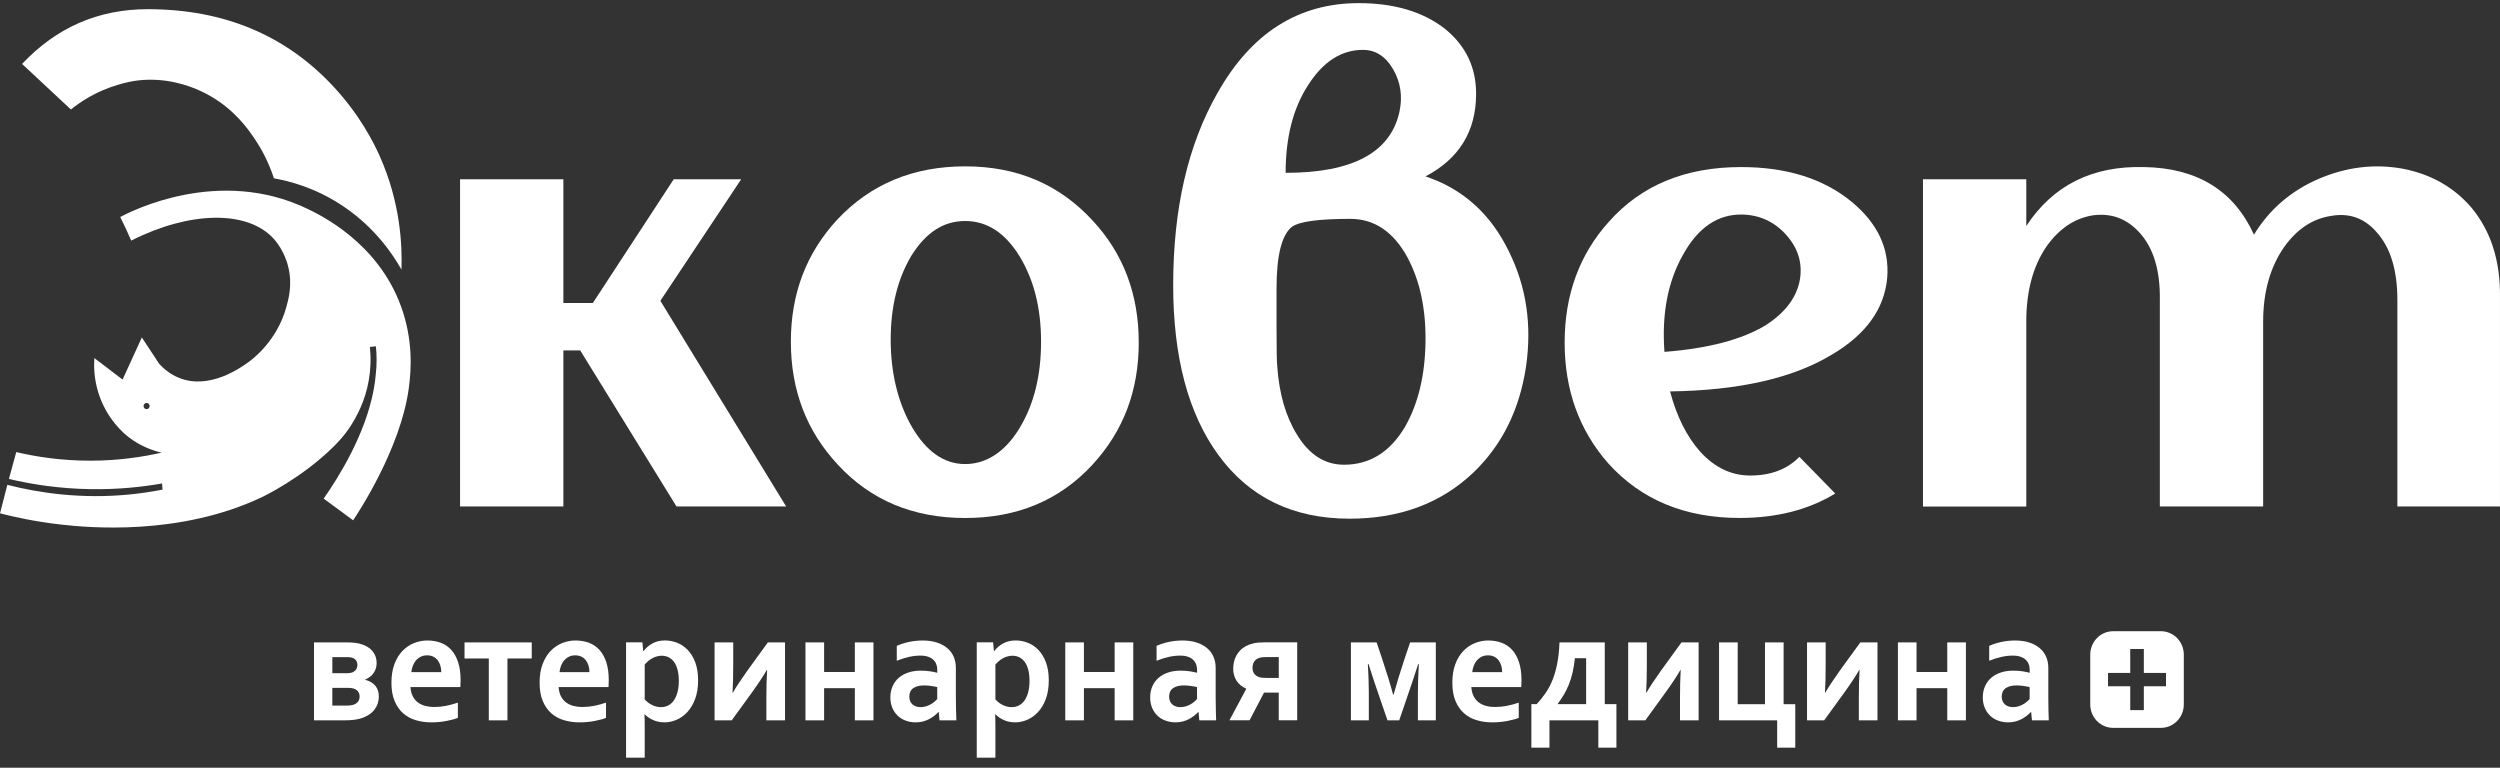
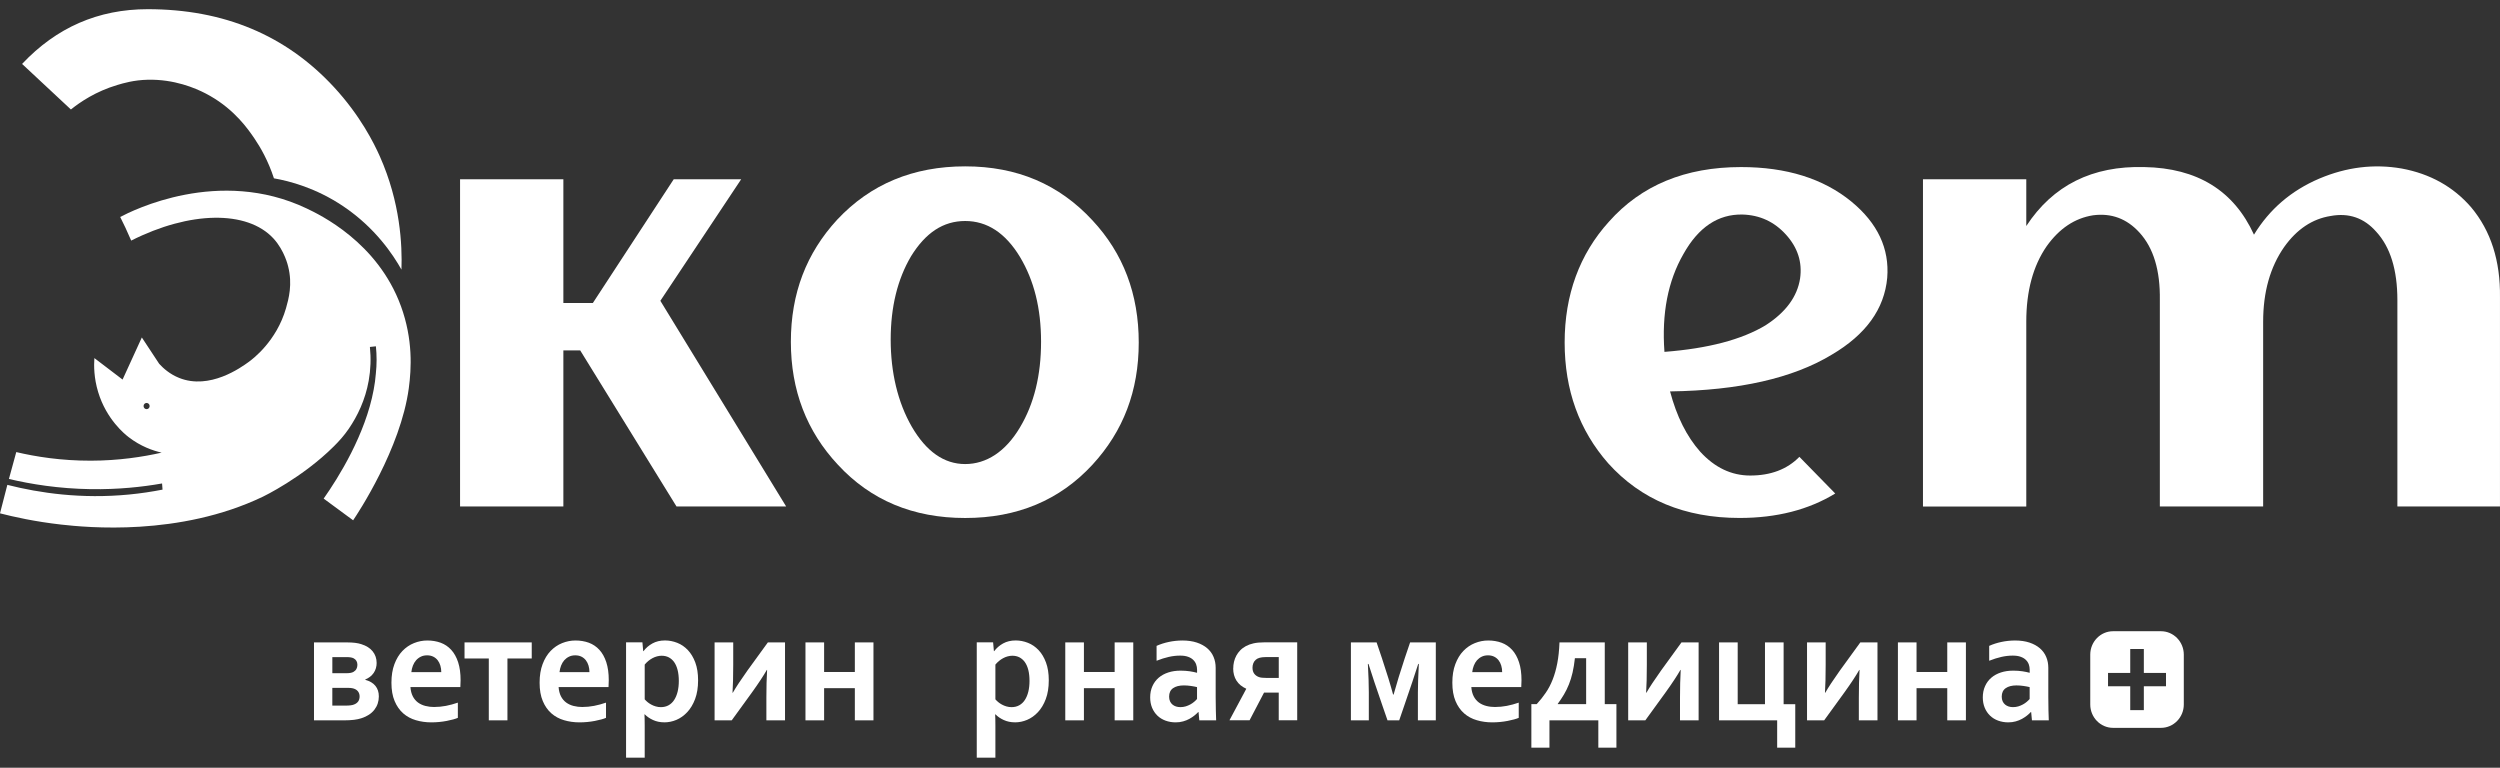
<svg xmlns="http://www.w3.org/2000/svg" width="127" height="39" viewBox="0 0 127 39" fill="none">
  <rect x="0" y="0" width="127" height="39" fill="#333333" stroke="none" />
  <path d="M20.367 15.551C19.182 12.299 16.234 10.901 15.569 10.585C11.123 8.477 6.73 10.694 6.106 11.022C6.195 11.198 6.284 11.379 6.372 11.568C6.477 11.79 6.574 12.009 6.665 12.222C9.636 10.72 12.554 10.668 13.889 12.112C14.462 12.732 14.636 13.53 14.636 13.53C14.87 14.437 14.662 15.193 14.529 15.658C14.047 17.337 12.833 18.242 12.636 18.385C12.251 18.664 10.654 19.821 9.101 19.198C8.628 19.009 8.294 18.709 8.087 18.481C7.793 18.035 7.499 17.589 7.205 17.143C6.879 17.857 6.554 18.569 6.227 19.282C5.749 18.919 5.272 18.554 4.794 18.191C4.767 18.582 4.77 19.202 4.985 19.912C5.407 21.311 6.348 22.061 6.531 22.203C7.149 22.681 7.774 22.893 8.21 22.994C7.256 23.21 6.035 23.4 4.611 23.403C3.102 23.406 1.815 23.199 0.826 22.966C0.702 23.421 0.577 23.876 0.453 24.331C1.566 24.594 2.976 24.825 4.611 24.849C6.002 24.87 7.226 24.737 8.233 24.56L8.257 24.873C7.723 24.977 7.156 25.064 6.557 25.122C4.139 25.356 2.023 25.05 0.373 24.631C0.249 25.113 0.124 25.595 0 26.077C0.688 26.254 1.772 26.499 3.119 26.65C4.388 26.791 9.111 27.265 13.356 25.231C13.356 25.231 15.36 24.271 16.966 22.668C17.223 22.412 17.474 22.137 17.721 21.776C18.157 21.137 18.556 20.322 18.73 19.341C18.83 18.781 18.851 18.203 18.791 17.625L19.053 17.597L19.096 17.592C19.143 18.052 19.143 18.513 19.094 18.966C19.094 18.971 19.093 18.974 19.093 18.979C19.073 19.252 19.034 19.525 18.983 19.796C18.561 22.074 17.202 24.249 16.442 25.329C16.941 25.696 17.439 26.064 17.939 26.431C18.172 26.087 20.353 22.8 20.767 19.721C20.899 18.735 20.986 17.248 20.367 15.549V15.551ZM7.447 20.785C7.363 20.785 7.293 20.715 7.293 20.628C7.293 20.54 7.362 20.47 7.447 20.47C7.533 20.47 7.602 20.54 7.602 20.628C7.602 20.715 7.533 20.785 7.447 20.785Z" fill="white" />
  <path d="M20.394 13.696C19.973 12.948 19.075 11.579 17.435 10.477C16.044 9.543 14.713 9.199 13.916 9.059C13.621 8.157 13.23 7.484 12.929 7.04C12.604 6.561 11.929 5.588 10.674 4.872C10.621 4.841 10.542 4.798 10.443 4.746C9.931 4.481 8.859 4.018 7.5 4.051C6.792 4.068 6.267 4.226 5.96 4.317C4.863 4.644 4.073 5.184 3.602 5.562C2.775 4.79 1.949 4.019 1.122 3.248C2.866 1.395 4.993 0.467 7.502 0.467C11.371 0.467 14.526 1.786 16.966 4.426C18.304 5.872 19.004 7.286 19.294 7.939C20.341 10.292 20.437 12.452 20.394 13.696Z" fill="white" />
  <path d="M34.366 25.728L29.475 17.801H28.619V25.728H23.371V9.108H28.619V15.391H30.118L34.224 9.108H37.651L33.546 15.281L39.936 25.728H34.366Z" fill="white" />
  <path d="M55.493 11.19C57.063 12.871 57.848 14.941 57.848 17.401C57.848 19.86 57.063 21.906 55.493 23.611C53.826 25.414 51.673 26.314 49.031 26.314C46.388 26.314 44.234 25.414 42.568 23.611C40.974 21.907 40.176 19.824 40.176 17.365C40.176 14.905 40.962 12.86 42.533 11.155C44.223 9.353 46.389 8.451 49.031 8.451C51.672 8.451 53.802 9.364 55.493 11.19ZM46.282 13.017C45.592 14.186 45.247 15.598 45.247 17.254C45.247 18.91 45.603 20.432 46.317 21.674C47.054 22.941 47.96 23.574 49.031 23.574C50.101 23.574 51.078 22.953 51.815 21.711C52.529 20.518 52.886 19.069 52.886 17.364C52.886 15.658 52.529 14.246 51.815 13.053C51.077 11.836 50.148 11.227 49.031 11.227C47.913 11.227 47.019 11.824 46.281 13.018L46.282 13.017Z" fill="white" />
-   <path d="M76.663 12.797C77.543 14.575 77.829 16.523 77.519 18.642C77.186 20.834 76.293 22.623 74.842 24.011C73.2 25.57 71.105 26.349 68.559 26.349C65.68 26.349 63.454 25.266 61.883 23.098C60.359 21.005 59.598 18.13 59.598 14.478C59.598 10.606 60.347 7.355 61.848 4.725C63.562 1.682 65.953 0.159 69.024 0.159C70.833 0.159 72.296 0.597 73.415 1.473C74.462 2.326 74.986 3.421 74.986 4.761C74.986 6.661 74.129 8.061 72.416 8.961C74.32 9.595 75.736 10.874 76.664 12.797H76.663ZM71.38 21.674C72.046 20.505 72.391 19.069 72.416 17.364C72.438 15.683 72.13 14.246 71.487 13.053C70.773 11.763 69.809 11.118 68.596 11.118C67.001 11.118 66.012 11.252 65.633 11.519C65.109 11.933 64.848 12.981 64.848 14.66V16.596C64.848 17.741 64.86 18.41 64.884 18.605C64.979 19.992 65.313 21.149 65.883 22.074C66.502 23.097 67.3 23.608 68.275 23.608C69.584 23.608 70.619 22.964 71.381 21.673L71.38 21.674ZM66.453 4.323C65.691 5.493 65.31 6.978 65.31 8.78C68.714 8.78 70.642 7.745 71.093 5.675C71.259 4.896 71.152 4.178 70.772 3.52C70.391 2.862 69.879 2.534 69.236 2.534C68.141 2.534 67.213 3.132 66.452 4.325L66.453 4.323Z" fill="white" />
  <path d="M94.05 10.24C95.383 11.336 95.99 12.627 95.871 14.112C95.727 15.695 94.788 16.998 93.05 18.02C91.074 19.215 88.338 19.834 84.839 19.884C85.173 21.15 85.683 22.173 86.375 22.952C87.112 23.755 87.957 24.157 88.91 24.157C89.956 24.157 90.79 23.84 91.409 23.207L93.23 25.07C91.873 25.898 90.254 26.312 88.374 26.312C85.589 26.312 83.364 25.387 81.697 23.536C80.221 21.855 79.484 19.81 79.484 17.399C79.484 14.989 80.234 12.919 81.733 11.263C83.376 9.412 85.612 8.487 88.445 8.487C90.753 8.487 92.621 9.071 94.05 10.24ZM89.694 16.523C90.716 15.865 91.3 15.074 91.444 14.149C91.563 13.321 91.324 12.578 90.729 11.921C90.134 11.263 89.396 10.923 88.516 10.898C87.278 10.875 86.278 11.544 85.517 12.907C84.732 14.271 84.41 15.927 84.554 17.875C86.767 17.705 88.481 17.254 89.695 16.523H89.694Z" fill="white" />
  <path d="M117.825 9.071C119.205 8.487 120.597 8.317 122.001 8.56C123.452 8.828 124.63 9.485 125.536 10.532C126.535 11.726 127.023 13.248 126.999 15.099V25.729H121.787V15.245C121.787 13.711 121.43 12.554 120.716 11.776C120.097 11.07 119.324 10.802 118.396 10.972C117.467 11.119 116.682 11.643 116.039 12.543C115.325 13.566 114.968 14.833 114.968 16.342V25.73H109.72V15.247C109.743 13.737 109.398 12.593 108.684 11.813C108.041 11.107 107.256 10.815 106.327 10.937C105.399 11.083 104.614 11.607 103.971 12.508C103.281 13.507 102.935 14.785 102.935 16.343V25.732H97.687V9.108H102.935V11.482C104.291 9.412 106.291 8.414 108.932 8.487C111.621 8.536 113.479 9.681 114.502 11.921C115.287 10.631 116.394 9.681 117.822 9.072L117.825 9.071Z" fill="white" />
  <path d="M19.134 33.672C19.134 33.867 19.083 34.039 18.982 34.187C18.881 34.333 18.739 34.444 18.555 34.518V34.534C18.783 34.597 18.956 34.699 19.071 34.842C19.187 34.985 19.245 35.163 19.245 35.376C19.245 35.632 19.17 35.858 19.021 36.052C18.871 36.247 18.651 36.392 18.358 36.487C18.249 36.523 18.123 36.549 17.981 36.567C17.839 36.584 17.667 36.594 17.465 36.594H15.951V32.635H17.656C17.799 32.635 17.93 32.643 18.045 32.657C18.161 32.672 18.266 32.694 18.358 32.725C18.611 32.804 18.804 32.927 18.935 33.092C19.066 33.259 19.133 33.452 19.133 33.673L19.134 33.672ZM17.601 34.199C17.757 34.199 17.875 34.177 17.953 34.134C18.021 34.095 18.073 34.045 18.107 33.982C18.14 33.919 18.156 33.85 18.156 33.774C18.156 33.621 18.092 33.511 17.965 33.442C17.89 33.402 17.771 33.381 17.606 33.381H16.883V34.198H17.602L17.601 34.199ZM17.561 35.845C17.662 35.845 17.748 35.84 17.816 35.83C17.886 35.821 17.943 35.807 17.989 35.787C18.085 35.749 18.155 35.695 18.201 35.626C18.246 35.557 18.268 35.474 18.268 35.378C18.268 35.294 18.247 35.219 18.207 35.154C18.166 35.089 18.107 35.038 18.028 35.002C17.986 34.984 17.938 34.969 17.885 34.959C17.832 34.949 17.765 34.944 17.685 34.944H16.882V35.843H17.561V35.845Z" fill="white" />
  <path d="M22.077 35.914C22.261 35.914 22.453 35.896 22.652 35.858C22.852 35.819 23.054 35.765 23.259 35.694V36.466C23.136 36.521 22.948 36.572 22.695 36.622C22.442 36.671 22.18 36.696 21.909 36.696C21.638 36.696 21.374 36.66 21.128 36.587C20.883 36.516 20.667 36.399 20.484 36.239C20.3 36.078 20.154 35.869 20.047 35.614C19.938 35.357 19.885 35.047 19.885 34.682C19.885 34.318 19.936 34.008 20.037 33.738C20.138 33.468 20.274 33.245 20.444 33.068C20.615 32.891 20.809 32.759 21.029 32.67C21.249 32.581 21.476 32.537 21.71 32.537C21.944 32.537 22.181 32.575 22.387 32.651C22.593 32.728 22.771 32.847 22.921 33.011C23.072 33.175 23.189 33.385 23.273 33.642C23.357 33.9 23.398 34.204 23.398 34.555C23.396 34.692 23.391 34.807 23.386 34.903H20.85C20.863 35.085 20.903 35.242 20.969 35.371C21.035 35.5 21.123 35.605 21.23 35.685C21.339 35.765 21.464 35.824 21.608 35.861C21.751 35.898 21.907 35.917 22.075 35.917L22.077 35.914ZM21.698 33.291C21.577 33.291 21.471 33.313 21.379 33.359C21.286 33.404 21.205 33.465 21.137 33.542C21.069 33.62 21.015 33.711 20.975 33.815C20.936 33.918 20.909 34.029 20.896 34.146H22.417C22.417 34.029 22.401 33.918 22.371 33.815C22.341 33.711 22.295 33.621 22.235 33.542C22.175 33.465 22.1 33.403 22.011 33.359C21.922 33.314 21.817 33.291 21.698 33.291Z" fill="white" />
  <path d="M24.833 33.451H23.598V32.634H27.012V33.451H25.778V36.593H24.831V33.451H24.833Z" fill="white" />
  <path d="M29.604 35.914C29.788 35.914 29.98 35.896 30.178 35.858C30.378 35.819 30.581 35.765 30.785 35.694V36.466C30.663 36.521 30.475 36.572 30.222 36.622C29.969 36.671 29.706 36.696 29.436 36.696C29.165 36.696 28.901 36.66 28.655 36.587C28.409 36.516 28.194 36.399 28.011 36.239C27.826 36.078 27.681 35.869 27.574 35.614C27.465 35.357 27.412 35.047 27.412 34.682C27.412 34.318 27.463 34.008 27.564 33.738C27.665 33.468 27.801 33.245 27.971 33.068C28.142 32.891 28.336 32.759 28.556 32.67C28.776 32.581 29.003 32.537 29.237 32.537C29.47 32.537 29.708 32.575 29.914 32.651C30.119 32.728 30.298 32.847 30.448 33.011C30.599 33.175 30.716 33.385 30.8 33.642C30.884 33.9 30.925 34.204 30.925 34.555C30.923 34.692 30.918 34.807 30.913 34.903H28.377C28.39 35.085 28.43 35.242 28.496 35.371C28.562 35.5 28.65 35.605 28.757 35.685C28.866 35.765 28.991 35.824 29.134 35.861C29.278 35.898 29.434 35.917 29.602 35.917L29.604 35.914ZM29.225 33.291C29.104 33.291 28.998 33.313 28.906 33.359C28.813 33.404 28.732 33.465 28.663 33.542C28.596 33.62 28.542 33.711 28.502 33.815C28.462 33.918 28.436 34.029 28.423 34.146H29.944C29.944 34.029 29.928 33.918 29.898 33.815C29.868 33.711 29.822 33.621 29.762 33.542C29.702 33.465 29.627 33.403 29.538 33.359C29.449 33.314 29.344 33.291 29.225 33.291Z" fill="white" />
  <path d="M33.741 36.694C33.534 36.694 33.345 36.655 33.176 36.577C33.007 36.5 32.867 36.404 32.755 36.289H32.739C32.741 36.343 32.744 36.421 32.747 36.52C32.75 36.619 32.751 36.728 32.751 36.845V38.491H31.804V32.632H32.635L32.675 33.078H32.691C32.807 32.92 32.958 32.79 33.142 32.687C33.327 32.585 33.538 32.535 33.782 32.535C33.992 32.535 34.198 32.575 34.403 32.655C34.607 32.735 34.787 32.859 34.944 33.025C35.1 33.191 35.227 33.401 35.321 33.655C35.415 33.908 35.463 34.209 35.463 34.558C35.463 34.925 35.412 35.244 35.311 35.511C35.21 35.78 35.076 36.002 34.911 36.178C34.746 36.354 34.563 36.484 34.362 36.569C34.161 36.654 33.954 36.696 33.741 36.696V36.694ZM33.617 33.311C33.452 33.313 33.295 33.355 33.146 33.435C32.996 33.515 32.865 33.624 32.751 33.761V35.526C32.791 35.573 32.839 35.619 32.894 35.666C32.95 35.712 33.012 35.754 33.082 35.792C33.151 35.831 33.228 35.861 33.312 35.886C33.396 35.911 33.483 35.923 33.573 35.923C33.72 35.923 33.85 35.891 33.965 35.827C34.079 35.763 34.174 35.673 34.25 35.555C34.326 35.438 34.384 35.298 34.424 35.136C34.463 34.973 34.484 34.793 34.484 34.595C34.484 34.383 34.463 34.196 34.422 34.035C34.382 33.875 34.322 33.741 34.247 33.635C34.171 33.529 34.079 33.449 33.973 33.393C33.867 33.339 33.748 33.312 33.618 33.312L33.617 33.311Z" fill="white" />
  <path d="M39.879 32.633V36.592H38.932V35.444C38.932 34.923 38.944 34.453 38.969 34.034H38.953C38.79 34.32 38.544 34.696 38.21 35.161L37.172 36.592H36.301V32.633H37.248V33.781C37.248 34.348 37.236 34.818 37.212 35.191H37.227C37.381 34.919 37.629 34.543 37.97 34.063L39.008 32.633H39.879Z" fill="white" />
  <path d="M43.426 36.593V34.959H41.865V36.593H40.918V32.634H41.865V34.137H43.426V32.634H44.372V36.593H43.426Z" fill="white" />
-   <path d="M47.687 36.172H47.671C47.618 36.229 47.554 36.288 47.479 36.348C47.405 36.408 47.319 36.464 47.224 36.518C47.128 36.571 47.022 36.614 46.905 36.646C46.788 36.68 46.662 36.696 46.526 36.696C46.341 36.696 46.17 36.666 46.01 36.608C45.85 36.549 45.714 36.465 45.598 36.354C45.484 36.243 45.394 36.11 45.328 35.954C45.264 35.797 45.231 35.622 45.231 35.429C45.231 35.217 45.27 35.026 45.345 34.857C45.421 34.688 45.527 34.545 45.663 34.428C45.799 34.311 45.962 34.223 46.151 34.161C46.34 34.099 46.548 34.069 46.779 34.069C46.946 34.069 47.1 34.08 47.242 34.101C47.383 34.123 47.507 34.149 47.613 34.178V34.019C47.613 33.927 47.597 33.837 47.567 33.752C47.537 33.667 47.488 33.59 47.419 33.523C47.352 33.456 47.263 33.403 47.153 33.364C47.043 33.324 46.911 33.305 46.753 33.305C46.562 33.305 46.37 33.327 46.179 33.37C45.987 33.413 45.779 33.478 45.556 33.566V32.81C45.75 32.723 45.957 32.657 46.175 32.611C46.393 32.564 46.622 32.539 46.862 32.537C47.143 32.537 47.39 32.573 47.602 32.643C47.814 32.714 47.991 32.812 48.133 32.935C48.275 33.059 48.383 33.205 48.453 33.374C48.523 33.542 48.558 33.726 48.558 33.926V35.417C48.558 35.678 48.561 35.903 48.567 36.091C48.572 36.278 48.578 36.446 48.583 36.593H47.727L47.688 36.172H47.687ZM47.611 34.905C47.52 34.883 47.417 34.863 47.299 34.846C47.182 34.829 47.063 34.819 46.944 34.819C46.712 34.819 46.529 34.866 46.394 34.959C46.259 35.053 46.193 35.197 46.193 35.391C46.193 35.481 46.209 35.559 46.239 35.626C46.269 35.693 46.311 35.748 46.363 35.791C46.415 35.834 46.475 35.868 46.545 35.89C46.615 35.912 46.687 35.922 46.764 35.922C46.86 35.922 46.951 35.91 47.035 35.884C47.12 35.858 47.199 35.824 47.271 35.785C47.343 35.746 47.407 35.701 47.465 35.652C47.523 35.603 47.571 35.556 47.611 35.509V34.904V34.905Z" fill="white" />
  <path d="M51.556 36.694C51.349 36.694 51.16 36.655 50.991 36.577C50.822 36.5 50.682 36.404 50.57 36.289H50.554C50.556 36.343 50.559 36.421 50.562 36.52C50.565 36.619 50.566 36.728 50.566 36.845V38.491H49.619V32.632H50.45L50.49 33.078H50.506C50.623 32.92 50.773 32.79 50.957 32.687C51.142 32.585 51.354 32.535 51.597 32.535C51.808 32.535 52.014 32.575 52.218 32.655C52.422 32.735 52.602 32.859 52.759 33.025C52.916 33.191 53.042 33.401 53.136 33.655C53.23 33.908 53.278 34.209 53.278 34.558C53.278 34.925 53.227 35.244 53.126 35.511C53.025 35.78 52.892 36.002 52.727 36.178C52.562 36.354 52.379 36.484 52.177 36.569C51.976 36.654 51.769 36.696 51.556 36.696V36.694ZM51.432 33.311C51.267 33.313 51.11 33.355 50.961 33.435C50.812 33.515 50.68 33.624 50.566 33.761V35.526C50.606 35.573 50.654 35.619 50.709 35.666C50.765 35.712 50.827 35.754 50.897 35.792C50.966 35.831 51.043 35.861 51.127 35.886C51.212 35.911 51.298 35.923 51.389 35.923C51.535 35.923 51.666 35.891 51.78 35.827C51.894 35.763 51.989 35.673 52.065 35.555C52.141 35.438 52.199 35.298 52.239 35.136C52.279 34.973 52.299 34.793 52.299 34.595C52.299 34.383 52.279 34.196 52.238 34.035C52.197 33.875 52.138 33.741 52.062 33.635C51.986 33.529 51.894 33.449 51.788 33.393C51.682 33.339 51.563 33.312 51.433 33.312L51.432 33.311Z" fill="white" />
  <path d="M56.624 36.593V34.959H55.063V36.593H54.116V32.634H55.063V34.137H56.624V32.634H57.57V36.593H56.624Z" fill="white" />
  <path d="M60.884 36.172H60.869C60.816 36.229 60.752 36.288 60.677 36.348C60.603 36.408 60.517 36.464 60.422 36.518C60.326 36.571 60.22 36.614 60.103 36.646C59.986 36.68 59.86 36.696 59.724 36.696C59.539 36.696 59.368 36.666 59.208 36.608C59.048 36.549 58.912 36.465 58.796 36.354C58.682 36.243 58.591 36.11 58.526 35.954C58.461 35.797 58.429 35.622 58.429 35.429C58.429 35.217 58.467 35.026 58.543 34.857C58.619 34.688 58.725 34.545 58.861 34.428C58.997 34.311 59.16 34.223 59.349 34.161C59.538 34.099 59.746 34.069 59.976 34.069C60.144 34.069 60.298 34.08 60.44 34.101C60.581 34.123 60.705 34.149 60.811 34.178V34.019C60.811 33.927 60.795 33.837 60.765 33.752C60.735 33.667 60.686 33.59 60.617 33.523C60.55 33.456 60.461 33.403 60.351 33.364C60.241 33.324 60.109 33.305 59.951 33.305C59.76 33.305 59.568 33.327 59.377 33.37C59.185 33.413 58.977 33.478 58.754 33.566V32.81C58.948 32.723 59.155 32.657 59.373 32.611C59.591 32.564 59.82 32.539 60.059 32.537C60.341 32.537 60.588 32.573 60.8 32.643C61.012 32.714 61.189 32.812 61.331 32.935C61.473 33.059 61.581 33.205 61.65 33.374C61.721 33.542 61.756 33.726 61.756 33.926V35.417C61.756 35.678 61.759 35.903 61.765 36.091C61.77 36.278 61.776 36.446 61.78 36.593H60.925L60.886 36.172H60.884ZM60.809 34.905C60.718 34.883 60.615 34.863 60.497 34.846C60.38 34.829 60.261 34.819 60.141 34.819C59.91 34.819 59.727 34.866 59.592 34.959C59.457 35.053 59.391 35.197 59.391 35.391C59.391 35.481 59.407 35.559 59.437 35.626C59.467 35.693 59.509 35.748 59.561 35.791C59.613 35.834 59.673 35.868 59.743 35.89C59.813 35.912 59.885 35.922 59.962 35.922C60.058 35.922 60.149 35.91 60.233 35.884C60.318 35.858 60.397 35.824 60.469 35.785C60.541 35.746 60.605 35.701 60.663 35.652C60.721 35.603 60.769 35.556 60.809 35.509V34.904V34.905Z" fill="white" />
  <path d="M62.649 33.958C62.649 33.843 62.661 33.731 62.687 33.62C62.713 33.509 62.752 33.406 62.805 33.307C62.858 33.208 62.926 33.118 63.006 33.035C63.087 32.951 63.185 32.881 63.295 32.82C63.407 32.76 63.538 32.714 63.684 32.681C63.833 32.648 64.005 32.632 64.201 32.632H65.898V36.591H64.96V35.185H64.213L63.478 36.591H62.456L63.306 35.001V34.985C63.088 34.887 62.923 34.75 62.812 34.575C62.702 34.4 62.646 34.193 62.646 33.956L62.649 33.958ZM64.282 33.381C64.061 33.381 63.9 33.424 63.799 33.511C63.74 33.561 63.697 33.62 63.669 33.691C63.641 33.763 63.627 33.837 63.627 33.916C63.627 34.039 63.654 34.139 63.711 34.218C63.766 34.296 63.847 34.355 63.951 34.394C63.996 34.41 64.049 34.422 64.111 34.428C64.172 34.434 64.243 34.438 64.326 34.438H64.961V33.38H64.282V33.381Z" fill="white" />
  <path d="M70.796 35.281C70.948 34.731 71.138 34.111 71.367 33.421L71.634 32.633H72.939V36.592H72.029V35.17C72.029 34.821 72.045 34.341 72.077 33.727H72.046C71.969 33.975 71.87 34.278 71.748 34.636C71.627 34.995 71.485 35.414 71.32 35.893L71.08 36.592H70.485L70.242 35.889C70.077 35.415 69.935 35.001 69.817 34.645C69.699 34.29 69.599 33.983 69.519 33.728H69.488C69.519 34.306 69.536 34.787 69.536 35.171V36.593H68.626V32.634H69.931L70.198 33.423C70.447 34.169 70.637 34.789 70.769 35.282H70.797L70.796 35.281Z" fill="white" />
  <path d="M75.971 35.914C76.155 35.914 76.346 35.896 76.545 35.858C76.745 35.819 76.947 35.765 77.152 35.694V36.466C77.029 36.521 76.841 36.572 76.588 36.622C76.336 36.671 76.073 36.696 75.802 36.696C75.531 36.696 75.267 36.66 75.022 36.587C74.776 36.516 74.56 36.399 74.377 36.239C74.193 36.078 74.047 35.869 73.94 35.614C73.832 35.357 73.779 35.047 73.779 34.682C73.779 34.318 73.829 34.008 73.931 33.738C74.032 33.468 74.168 33.245 74.338 33.068C74.509 32.891 74.703 32.759 74.923 32.67C75.142 32.581 75.37 32.537 75.603 32.537C75.837 32.537 76.074 32.575 76.28 32.651C76.486 32.728 76.664 32.847 76.815 33.011C76.965 33.175 77.082 33.385 77.166 33.642C77.251 33.9 77.292 34.204 77.292 34.555C77.289 34.692 77.284 34.807 77.28 34.903H74.743C74.757 35.085 74.796 35.242 74.863 35.371C74.929 35.5 75.017 35.605 75.124 35.685C75.232 35.765 75.358 35.824 75.501 35.861C75.644 35.898 75.801 35.917 75.968 35.917L75.971 35.914ZM75.591 33.291C75.471 33.291 75.365 33.313 75.272 33.359C75.179 33.404 75.099 33.465 75.03 33.542C74.963 33.62 74.909 33.711 74.869 33.815C74.829 33.918 74.802 34.029 74.789 34.146H76.31C76.31 34.029 76.295 33.918 76.264 33.815C76.234 33.711 76.189 33.621 76.128 33.542C76.068 33.465 75.993 33.403 75.904 33.359C75.815 33.314 75.71 33.291 75.591 33.291Z" fill="white" />
  <path d="M81.522 32.633V35.771H82.114V37.982H81.195V36.593H78.712V37.982H77.793V35.771H78.064C78.231 35.589 78.384 35.398 78.521 35.197C78.659 34.997 78.777 34.773 78.874 34.526C78.973 34.278 79.051 33.999 79.11 33.693C79.169 33.385 79.207 33.032 79.222 32.634H81.522V32.633ZM80.005 33.437C79.976 33.71 79.935 33.955 79.885 34.173C79.834 34.391 79.773 34.591 79.699 34.772C79.626 34.953 79.543 35.123 79.448 35.282C79.352 35.441 79.249 35.599 79.134 35.754V35.77H80.576V33.437H80.005Z" fill="white" />
  <path d="M86.29 32.633V36.592H85.344V35.444C85.344 34.923 85.356 34.453 85.38 34.034H85.364C85.202 34.32 84.955 34.696 84.621 35.161L83.583 36.592H82.712V32.633H83.659V33.781C83.659 34.348 83.647 34.818 83.623 35.191H83.638C83.793 34.919 84.041 34.543 84.382 34.063L85.42 32.633H86.29Z" fill="white" />
  <path d="M87.328 36.593V32.634H88.275V35.773H89.661V32.634H90.608V35.773H91.199V37.983H90.28V36.594H87.33L87.328 36.593Z" fill="white" />
  <path d="M95.376 32.633V36.592H94.429V35.444C94.429 34.923 94.441 34.453 94.465 34.034H94.449C94.287 34.32 94.04 34.696 93.706 35.161L92.668 36.592H91.797V32.633H92.744V33.781C92.744 34.348 92.732 34.818 92.708 35.191H92.724C92.878 34.919 93.126 34.543 93.467 34.063L94.505 32.633H95.376Z" fill="white" />
  <path d="M98.921 36.593V34.959H97.36V36.593H96.414V32.634H97.36V34.137H98.921V32.634H99.868V36.593H98.921Z" fill="white" />
  <path d="M103.182 36.172H103.166C103.113 36.229 103.049 36.288 102.975 36.348C102.9 36.408 102.814 36.464 102.719 36.518C102.623 36.571 102.517 36.614 102.4 36.646C102.283 36.68 102.157 36.696 102.021 36.696C101.837 36.696 101.666 36.666 101.505 36.608C101.345 36.549 101.209 36.465 101.094 36.354C100.979 36.243 100.889 36.11 100.824 35.954C100.759 35.797 100.726 35.622 100.726 35.429C100.726 35.217 100.765 35.026 100.841 34.857C100.916 34.688 101.022 34.545 101.159 34.428C101.295 34.311 101.457 34.223 101.646 34.161C101.835 34.099 102.044 34.069 102.274 34.069C102.441 34.069 102.595 34.08 102.737 34.101C102.878 34.123 103.002 34.149 103.108 34.178V34.019C103.108 33.927 103.093 33.837 103.063 33.752C103.032 33.667 102.983 33.59 102.914 33.523C102.847 33.456 102.758 33.403 102.648 33.364C102.539 33.324 102.406 33.305 102.248 33.305C102.057 33.305 101.865 33.327 101.674 33.37C101.482 33.413 101.274 33.478 101.051 33.566V32.81C101.245 32.723 101.452 32.657 101.67 32.611C101.888 32.564 102.117 32.539 102.357 32.537C102.639 32.537 102.886 32.573 103.097 32.643C103.309 32.714 103.486 32.812 103.629 32.935C103.771 33.059 103.878 33.205 103.948 33.374C104.019 33.542 104.054 33.726 104.054 33.926V35.417C104.054 35.678 104.056 35.903 104.062 36.091C104.067 36.278 104.073 36.446 104.078 36.593H103.223L103.183 36.172H103.182ZM103.106 34.905C103.016 34.883 102.912 34.863 102.794 34.846C102.677 34.829 102.558 34.819 102.439 34.819C102.207 34.819 102.024 34.866 101.89 34.959C101.755 35.053 101.688 35.197 101.688 35.391C101.688 35.481 101.704 35.559 101.734 35.626C101.764 35.693 101.806 35.748 101.858 35.791C101.91 35.834 101.97 35.868 102.04 35.89C102.11 35.912 102.182 35.922 102.259 35.922C102.356 35.922 102.446 35.91 102.53 35.884C102.616 35.858 102.694 35.824 102.766 35.785C102.839 35.746 102.902 35.701 102.96 35.652C103.018 35.603 103.066 35.556 103.106 35.509V34.904V34.905Z" fill="white" />
  <path d="M109.775 32.066H107.346C106.705 32.066 106.185 32.599 106.185 33.255V35.788C106.185 36.443 106.705 36.975 107.346 36.975H109.775C110.417 36.975 110.937 36.443 110.937 35.788V33.255C110.937 32.599 110.417 32.066 109.775 32.066ZM110.033 34.861H108.907V36.074H108.216V34.861H107.088V34.186H108.216V32.968H108.907V34.186H110.033V34.861Z" fill="white" />
</svg>